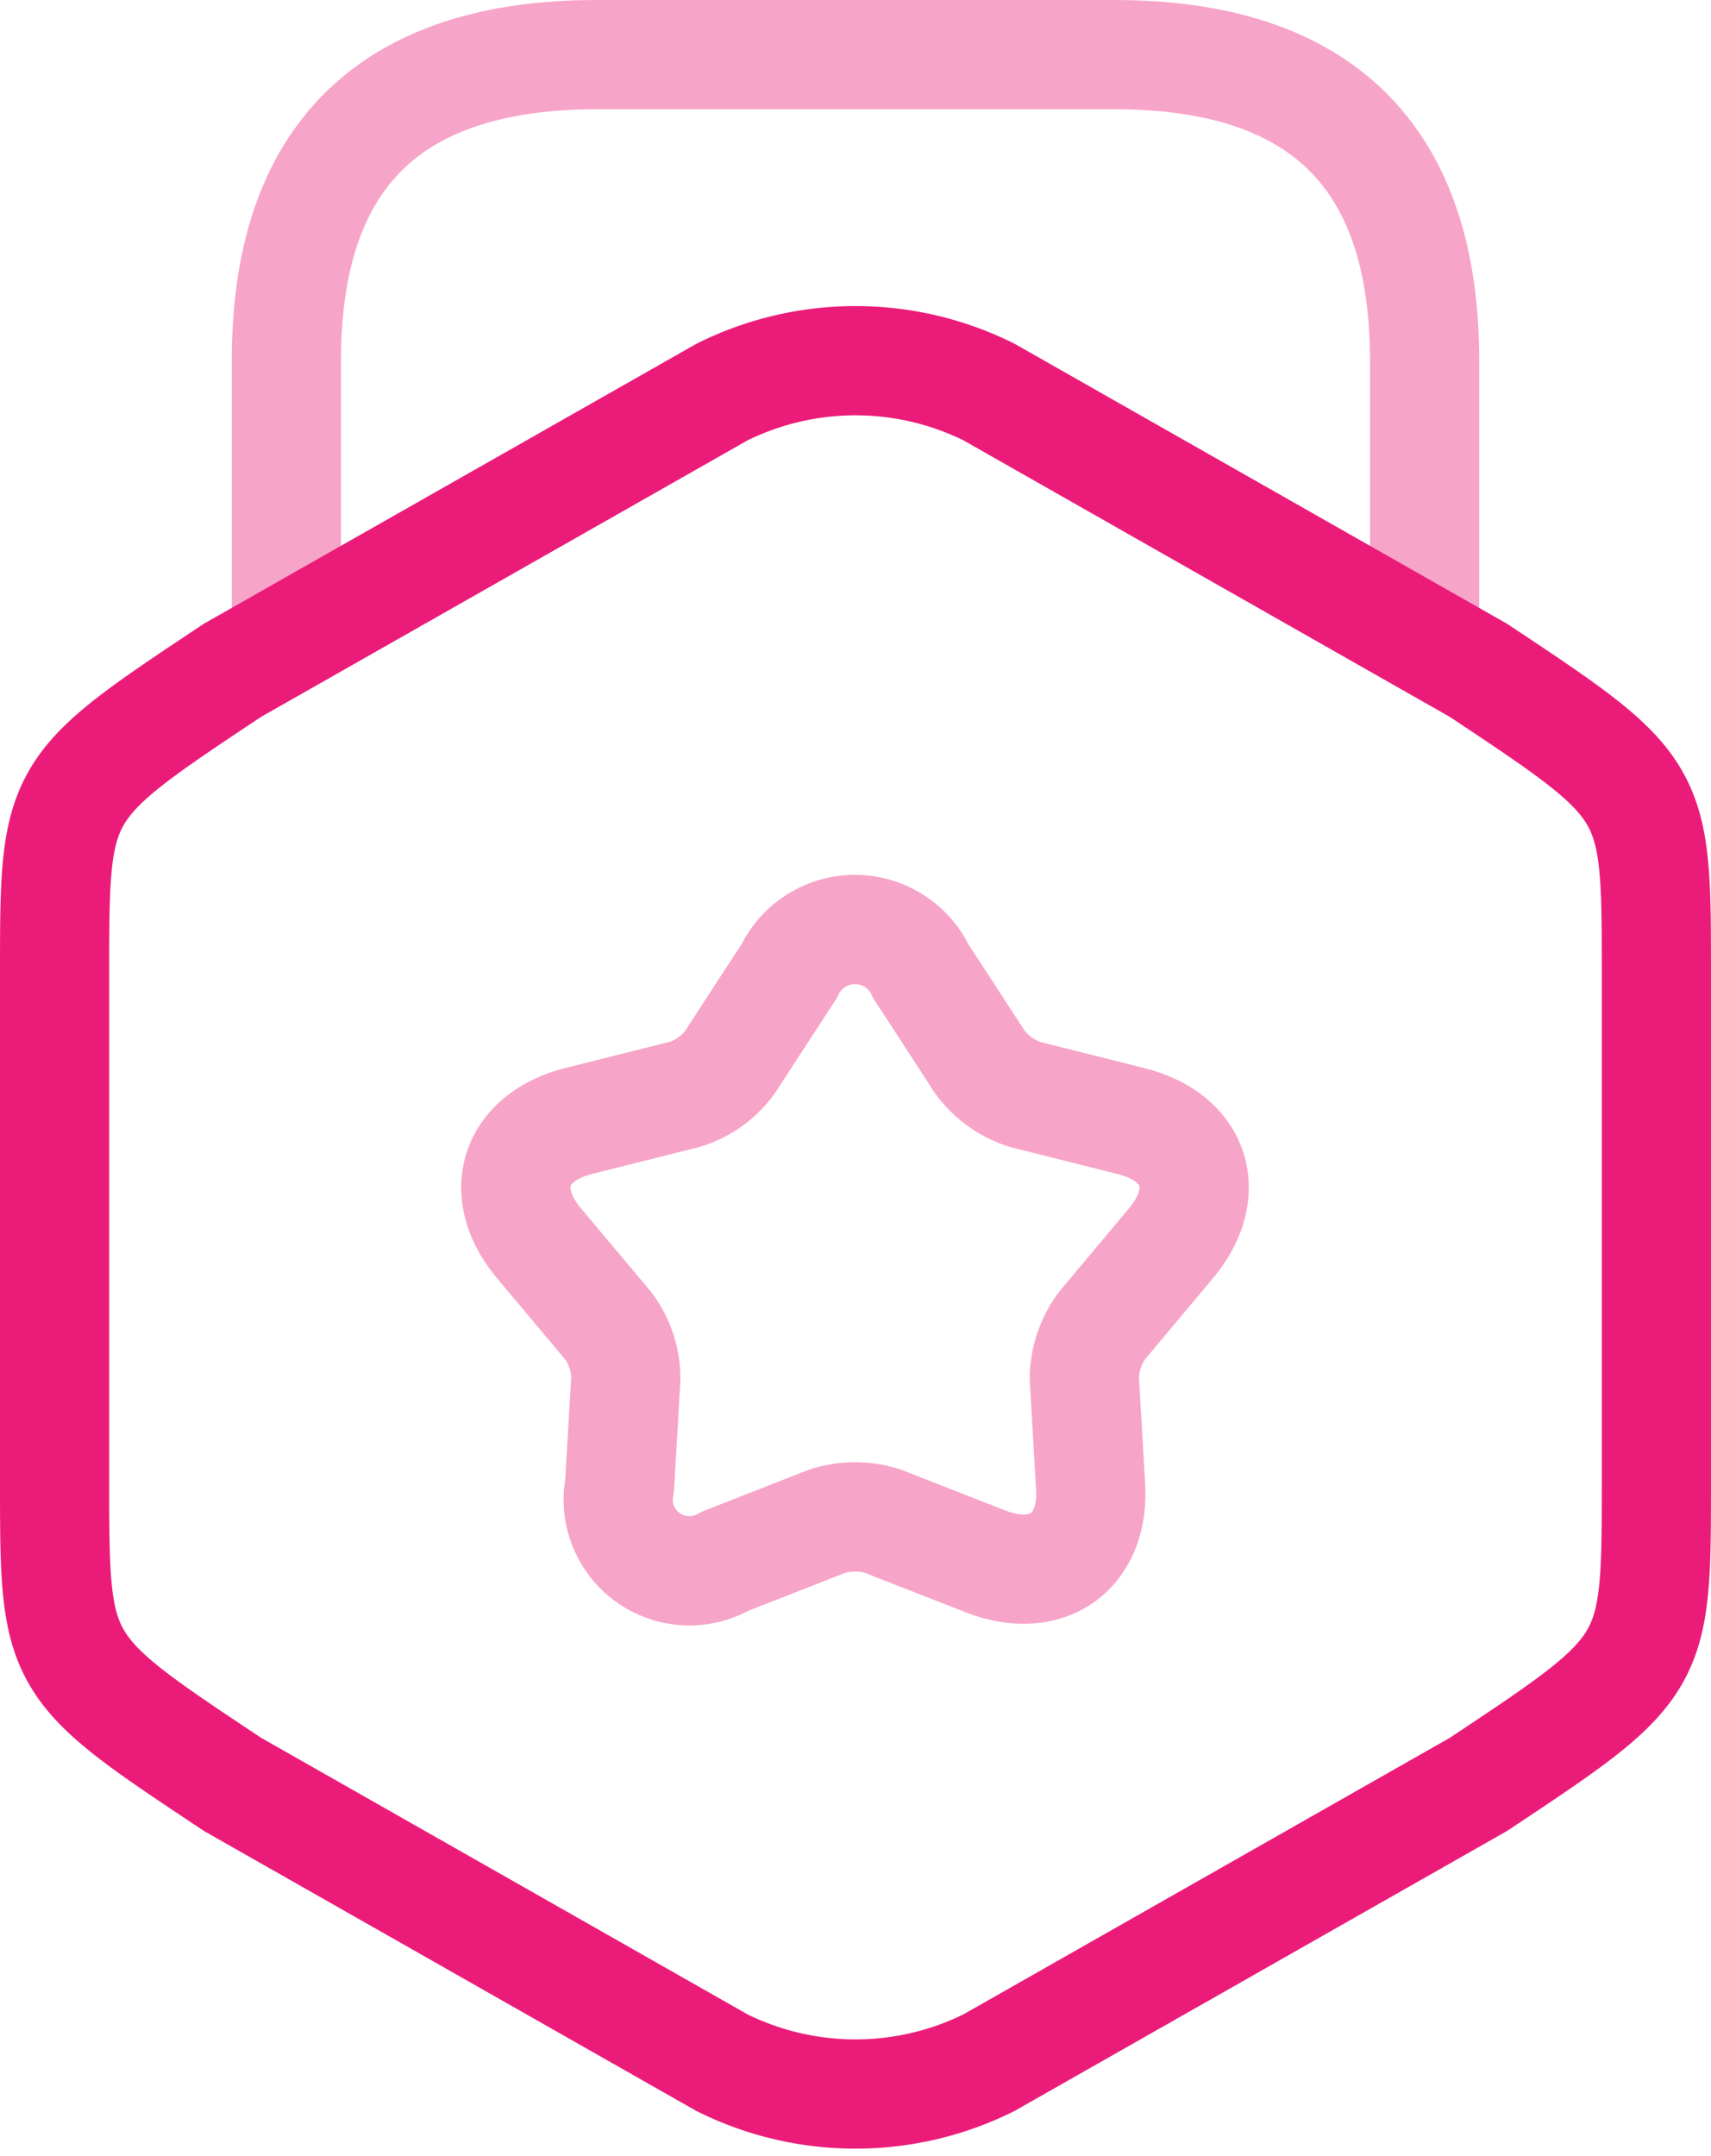
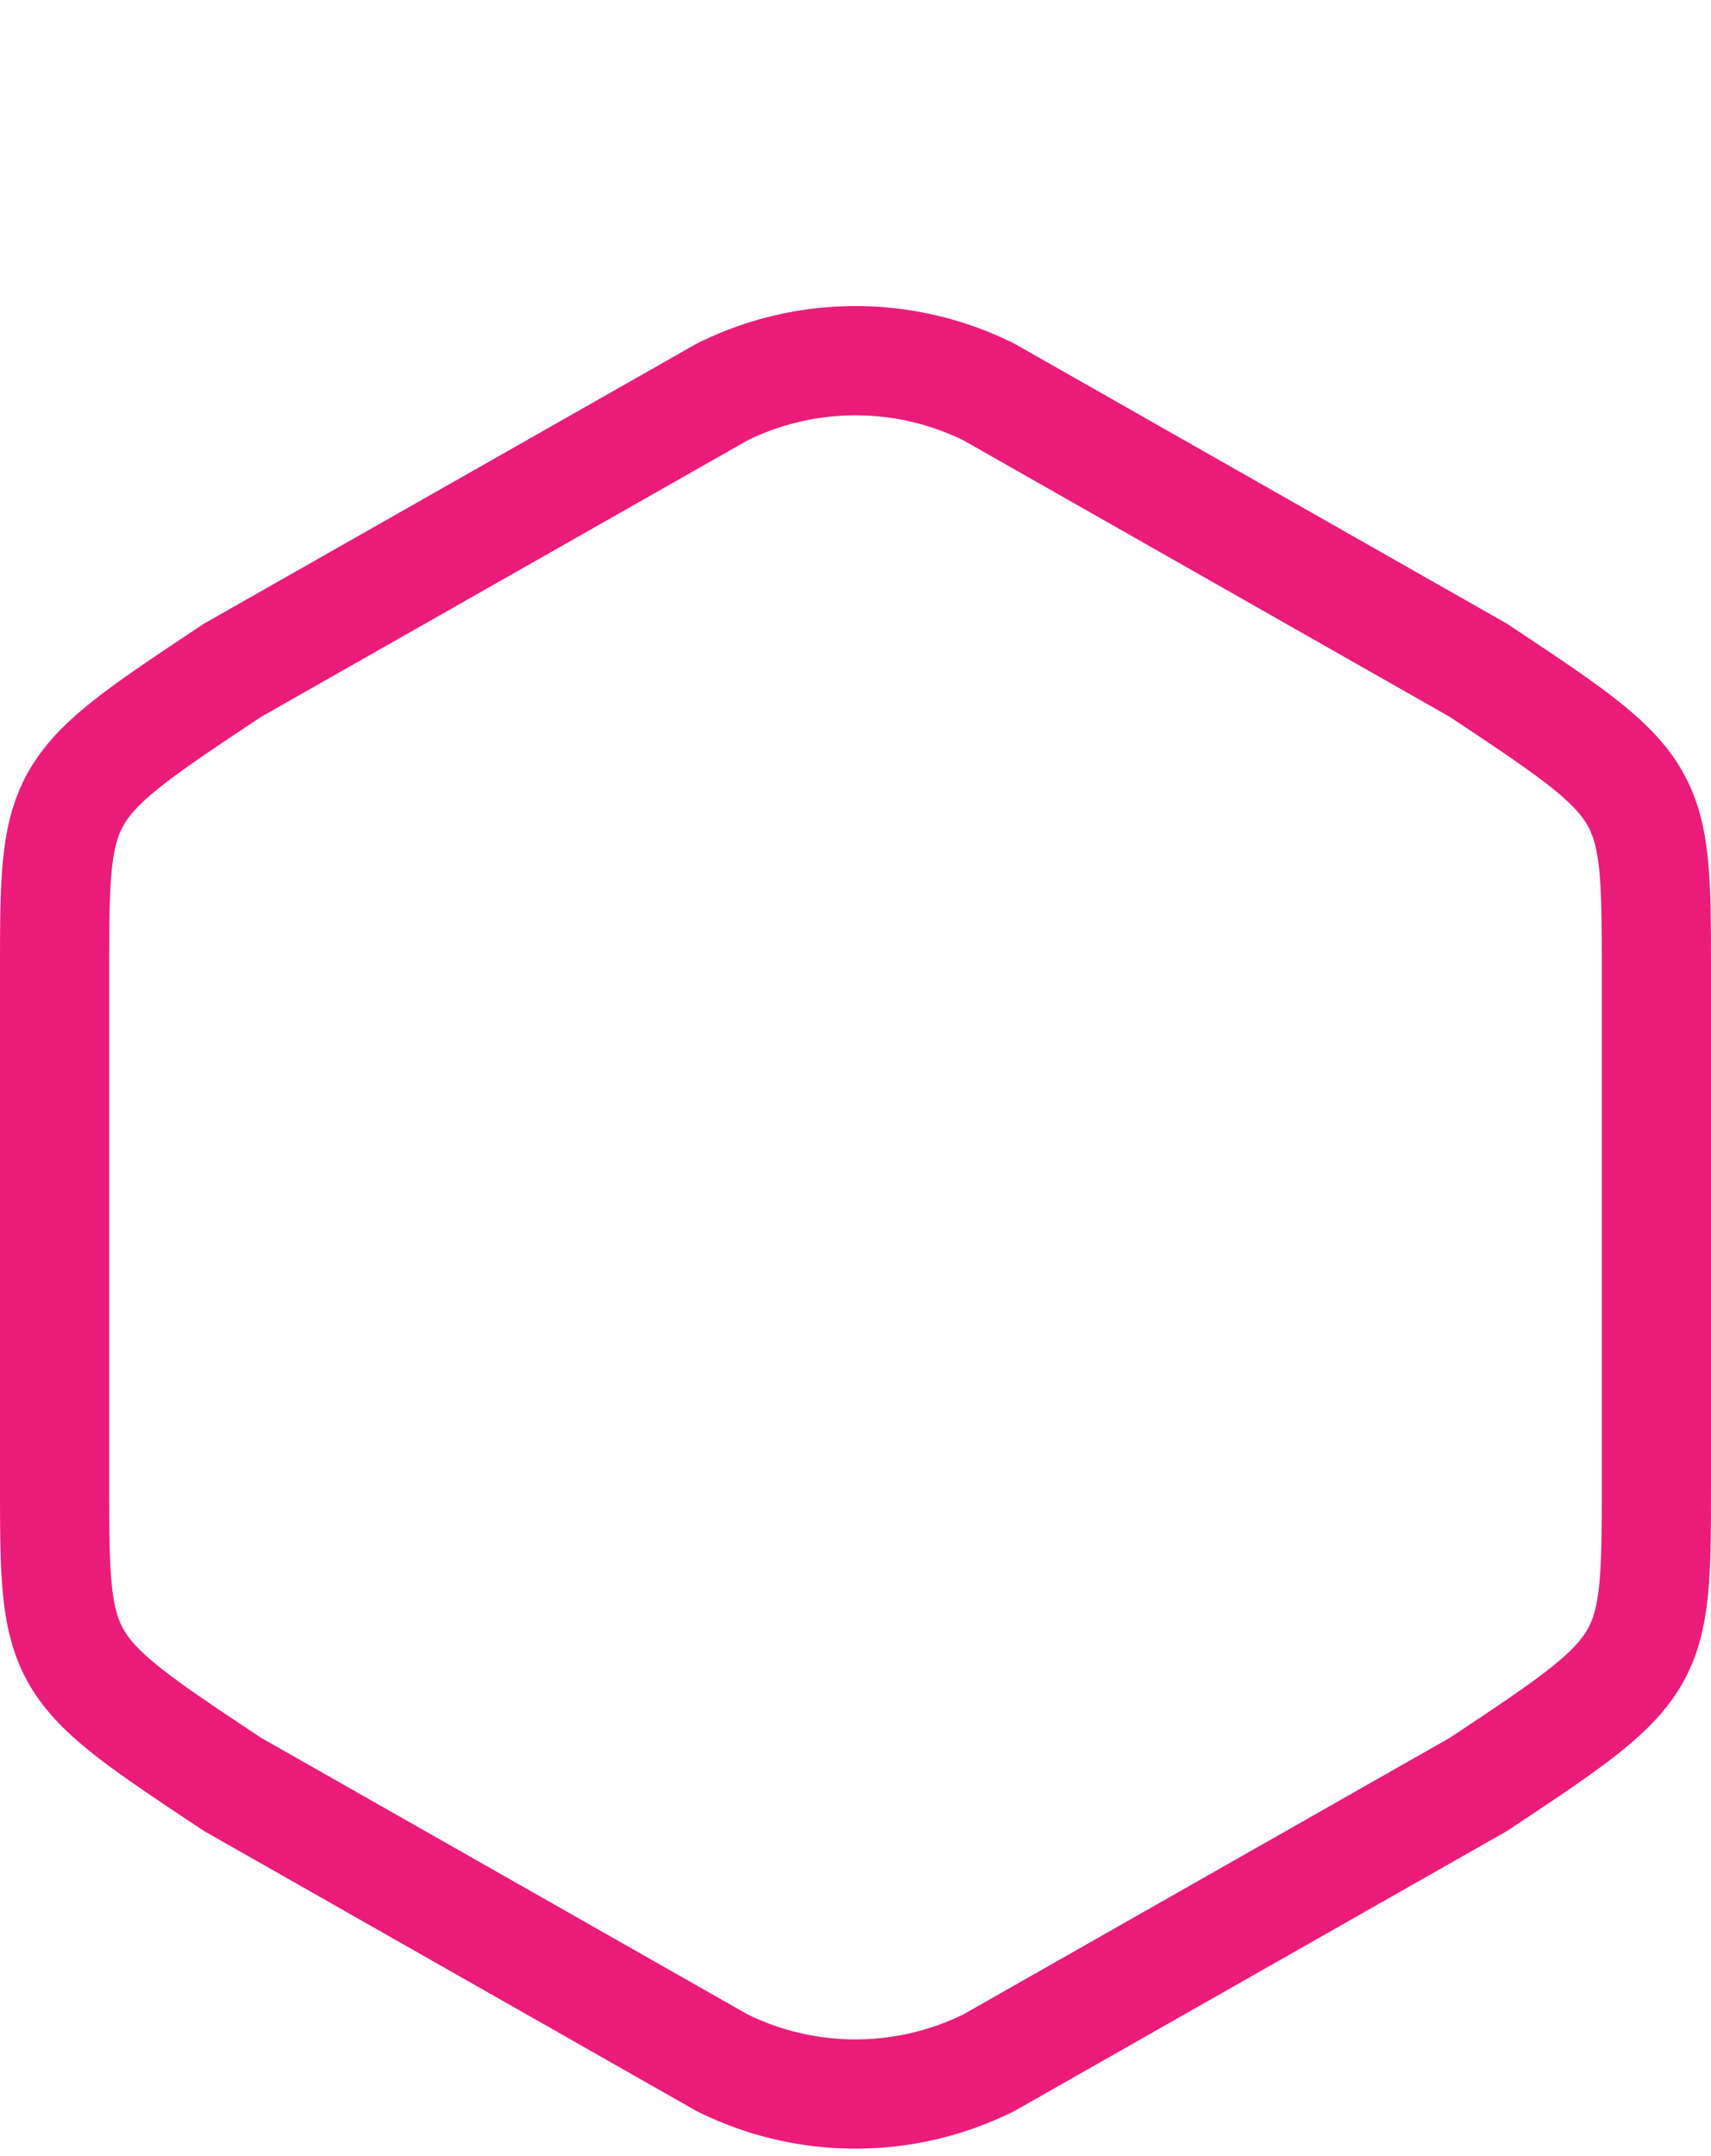
<svg xmlns="http://www.w3.org/2000/svg" width="47" height="59.197" viewBox="0 0 47 59.197">
  <g id="learning-experience" transform="translate(-14.475 -6)">
    <path id="Vector" d="M0,16.843V30.753c0,5.094,0,5.094,4.889,8.341l13.444,7.641a8.241,8.241,0,0,0,7.333,0l13.444-7.641C44,35.848,44,35.848,44,30.753V16.843c0-5.094,0-5.094-4.889-8.341L25.667.861a8.241,8.241,0,0,0-7.333,0L4.889,8.5C0,11.749,0,11.749,0,16.843Z" transform="translate(15.975 15.904)" fill="none" stroke="#eb1c79" stroke-linecap="round" stroke-linejoin="round" stroke-width="3" />
-     <path id="Vector-2" data-name="Vector" d="M31.266,15.758V8.4q0-8.4-8.527-8.4H8.527Q0,0,0,8.4v7.165" transform="translate(22.342 7.5)" fill="none" stroke="#eb1c79" stroke-linecap="round" stroke-linejoin="round" stroke-width="3" opacity="0.4" />
-     <path id="Vector-3" data-name="Vector" d="M11.122,1.134l1.62,2.491a2.474,2.474,0,0,0,1.251.9l2.9.728C18.683,5.7,19.166,7.207,18,8.607l-1.9,2.267a2.486,2.486,0,0,0-.483,1.455l.171,2.939c.114,1.819-1.194,2.743-2.9,2.071L10.1,16.248a2.488,2.488,0,0,0-1.563,0L5.75,17.34a1.956,1.956,0,0,1-2.9-2.071l.171-2.939a2.423,2.423,0,0,0-.483-1.455L.634,8.607C-.532,7.207-.048,5.7,1.742,5.248l2.9-.728a2.4,2.4,0,0,0,1.251-.9l1.62-2.491A2,2,0,0,1,11.122,1.134Z" transform="translate(28.644 31.529)" fill="none" stroke="#eb1c79" stroke-linecap="round" stroke-linejoin="round" stroke-width="3" opacity="0.4" />
  </g>
</svg>